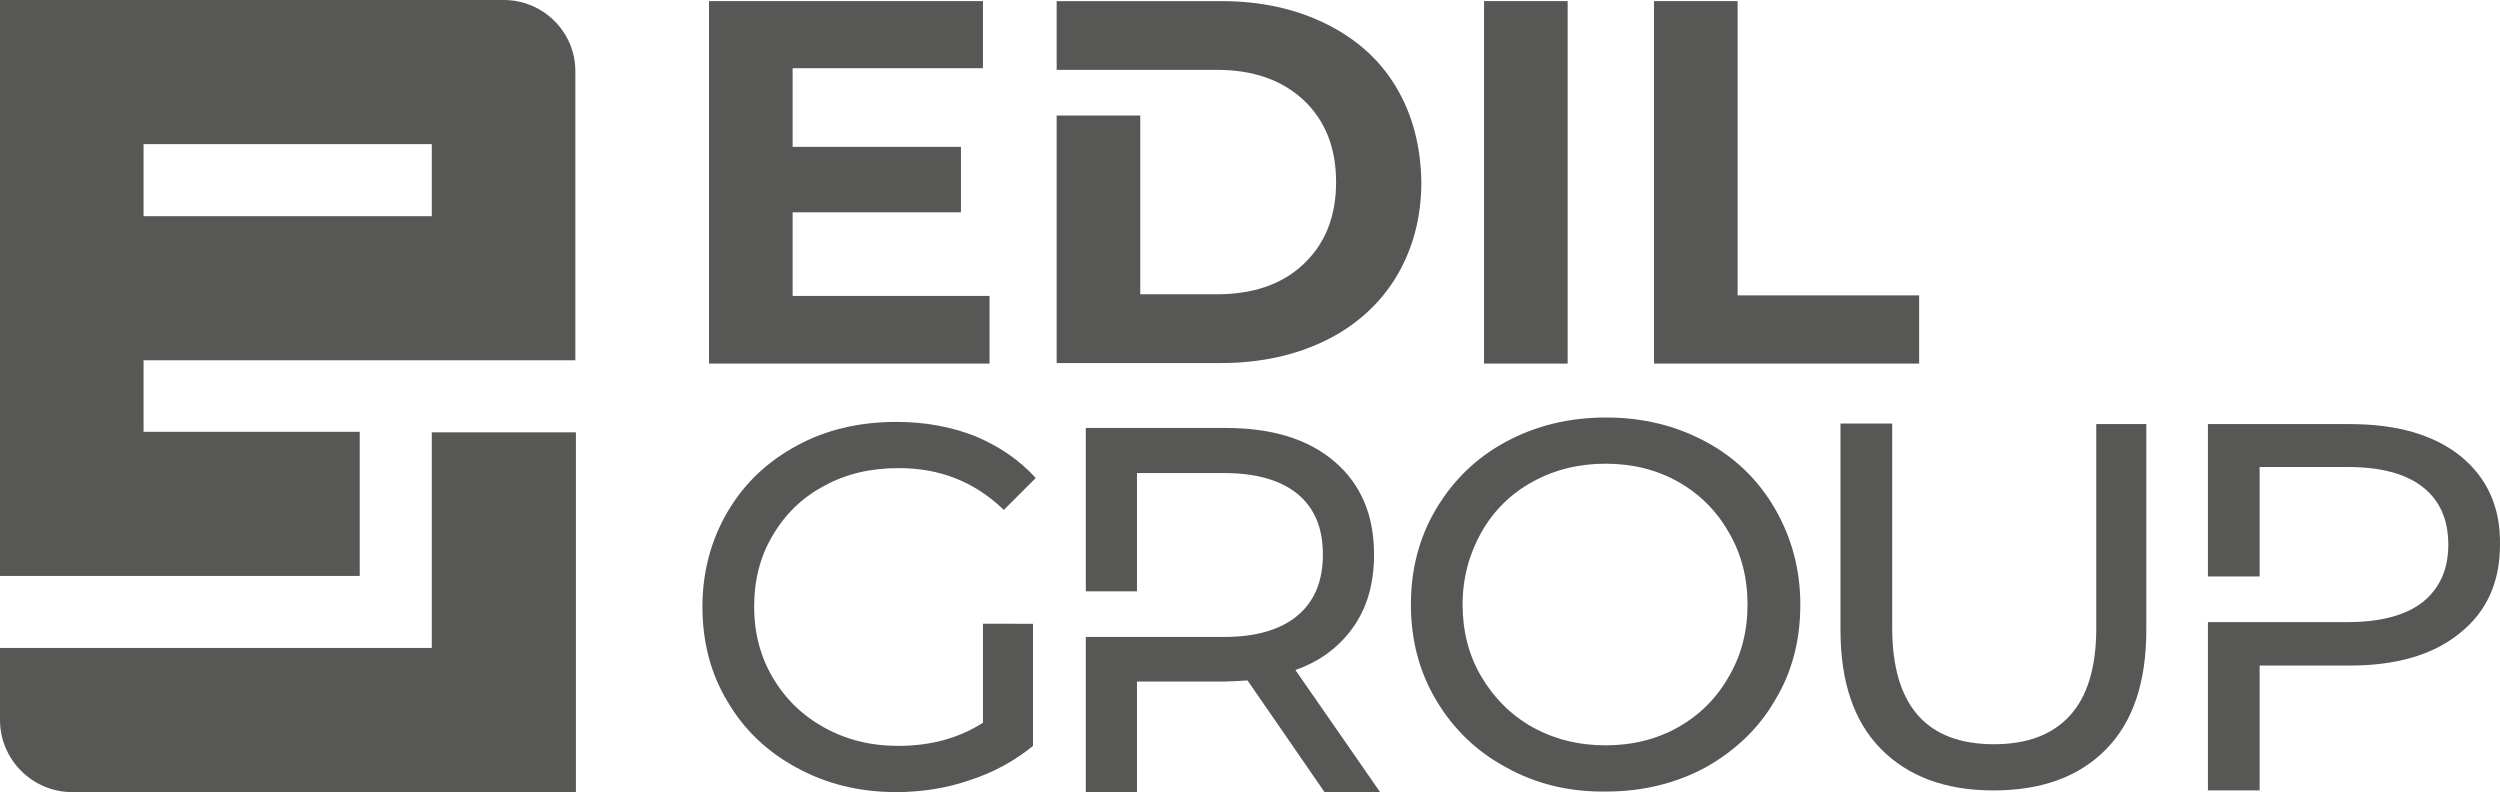
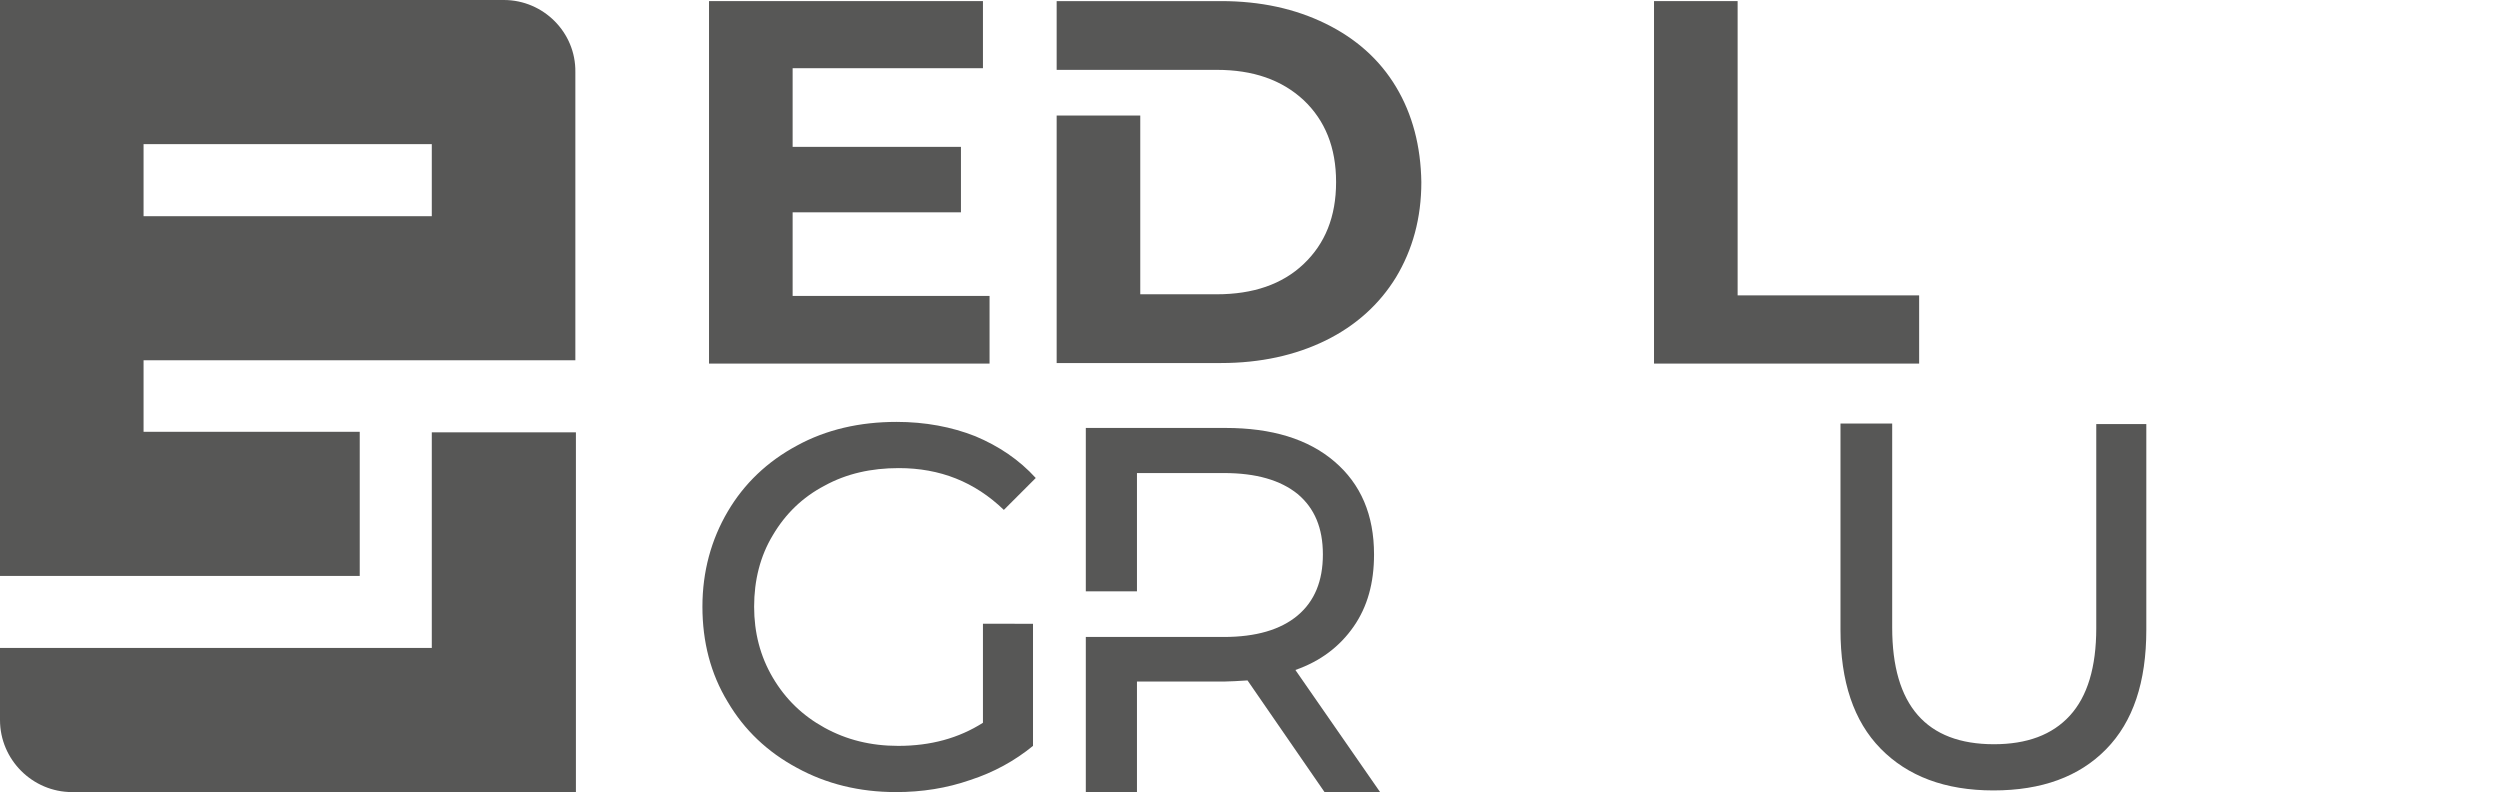
<svg xmlns="http://www.w3.org/2000/svg" version="1.1" id="Livello_1" x="0px" y="0px" style="enable-background:new 0 0 841.9 595.3;" xml:space="preserve" viewBox="194.6 226.5 454.5 144">
  <style type="text/css">
	.st0{fill:#575756;}
</style>
  <g>
    <path class="st0" d="M273.1,331.2v2.9v10.2h-65.4h-13.1v13.1c0,7.2,5.9,13.1,13.1,13.1h91.6v-65.4h-26.2V331.2z" />
    <path class="st0" d="M273.1,265.8h-52.4v-13.1h52.4V265.8z M286.2,226.5h-91.6v104.7H260v-26.2h-39.3V292h78.5v-52.4   C299.3,232.4,293.4,226.5,286.2,226.5" />
  </g>
  <polygon class="st0" points="323.5,226.7 323.5,292.6 374.5,292.6 374.5,280.3 338.7,280.3 338.7,265.1 369.3,265.1 369.3,253.2   338.7,253.2 338.7,238.9 373.3,238.9 373.3,226.7 " />
-   <rect x="464.4" y="226.7" class="st0" width="15.2" height="65.9" />
  <polygon class="st0" points="495.3,226.7 495.3,292.6 543.5,292.6 543.5,280.2 510.5,280.2 510.5,226.7 " />
  <path class="st0" d="M448.4,242.3c-3-5-7.3-8.8-12.8-11.5c-5.5-2.7-11.8-4.1-19-4.1h-29.9v12.5h15.2h3h10.9c6.6,0,11.8,1.8,15.8,5.5  c3.9,3.7,5.9,8.6,5.9,14.9c0,6.3-2,11.2-5.9,14.9c-3.9,3.7-9.2,5.5-15.8,5.5h-13.9v-32.5h-15.2v45h29.9c7.1,0,13.5-1.4,19-4.1  c5.5-2.7,9.8-6.6,12.8-11.5c3-5,4.6-10.7,4.6-17.3C452.9,253.1,451.4,247.3,448.4,242.3" />
  <path class="st0" d="M536.5,362.6c-4.9-5-7.3-12.2-7.3-21.6v-37.5h9.4v37.1c0,14.1,6.2,21.2,18.5,21.2c6,0,10.6-1.7,13.8-5.2  c3.2-3.5,4.8-8.8,4.8-15.9v-37.1h9.1V341c0,9.5-2.4,16.7-7.3,21.7c-4.9,5-11.7,7.5-20.5,7.5S541.4,367.6,536.5,362.6" />
-   <path class="st0" d="M641.9,309.4c-4.9-3.9-11.6-5.8-20.1-5.8H596v27.7h9.4v-19.9h16c6,0,10.5,1.2,13.6,3.6  c3.1,2.4,4.7,5.9,4.7,10.5c0,4.6-1.6,8-4.7,10.5c-3.1,2.4-7.7,3.6-13.6,3.6h-16v0H596v30.6h9.4v-22.7h16.3c8.5,0,15.2-1.9,20.1-5.9  c4.9-3.9,7.3-9.3,7.3-16.1C649.2,318.6,646.7,313.3,641.9,309.4" />
  <path class="st0" d="M373.3,339.9v18c-4.4,2.8-9.5,4.2-15.4,4.2c-5,0-9.4-1.1-13.4-3.3c-4-2.2-7.1-5.2-9.4-9.1  c-2.3-3.9-3.4-8.2-3.4-12.9c0-4.8,1.1-9.2,3.4-13c2.3-3.9,5.4-6.9,9.4-9c4-2.2,8.5-3.2,13.5-3.2c7.5,0,13.8,2.5,19.1,7.6l5.8-5.8  c-3-3.3-6.7-5.8-11-7.6c-4.3-1.7-9.1-2.6-14.3-2.6c-6.7,0-12.8,1.4-18.1,4.3c-5.4,2.9-9.6,6.9-12.6,12c-3,5.1-4.6,10.9-4.6,17.3  c0,6.4,1.5,12.2,4.6,17.3c3,5.1,7.2,9.1,12.6,12c5.3,2.9,11.3,4.4,18,4.4c4.7,0,9.2-0.7,13.5-2.2c4.3-1.4,8.1-3.5,11.4-6.2v-22.2  H373.3z" />
-   <path class="st0" d="M468.4,366c-5.4-2.9-9.6-7-12.7-12.2c-3.1-5.2-4.6-11-4.6-17.4c0-6.4,1.5-12.2,4.6-17.4  c3.1-5.2,7.3-9.3,12.7-12.2c5.4-2.9,11.4-4.4,18.2-4.4c6.7,0,12.7,1.5,18.1,4.4c5.4,2.9,9.6,7,12.6,12.2c3,5.2,4.6,11,4.6,17.4  c0,6.5-1.5,12.3-4.6,17.4c-3,5.2-7.3,9.2-12.6,12.2c-5.4,2.9-11.4,4.4-18.1,4.4C479.8,370.5,473.8,369,468.4,366 M499.7,358.7  c3.9-2.2,7-5.3,9.2-9.2c2.3-3.9,3.4-8.3,3.4-13.1c0-4.8-1.1-9.2-3.4-13.1c-2.2-3.9-5.3-7-9.2-9.2c-3.9-2.2-8.3-3.3-13.2-3.3  s-9.3,1.1-13.3,3.3c-4,2.2-7.1,5.3-9.3,9.2c-2.2,3.9-3.4,8.3-3.4,13.1c0,4.8,1.1,9.2,3.4,13.1c2.3,3.9,5.4,7,9.3,9.2  c4,2.2,8.4,3.3,13.3,3.3S495.8,360.9,499.7,358.7" />
  <path class="st0" d="M430.1,348.3c4.6-1.6,8.1-4.3,10.6-7.9c2.5-3.6,3.7-7.9,3.7-13.1c0-7.2-2.4-12.8-7.2-16.9  c-4.8-4.1-11.4-6.1-19.8-6.1H392V334h9.3v-21.5h15.8c5.9,0,10.3,1.3,13.4,3.8c3.1,2.6,4.6,6.2,4.6,11c0,4.8-1.5,8.5-4.6,11.1  c-3.1,2.6-7.6,3.9-13.4,3.9H402h-0.7H392v28.2h9.3v-20.1h16c1,0,2.3-0.1,4.1-0.2l14,20.3h10.1L430.1,348.3z" />
</svg>